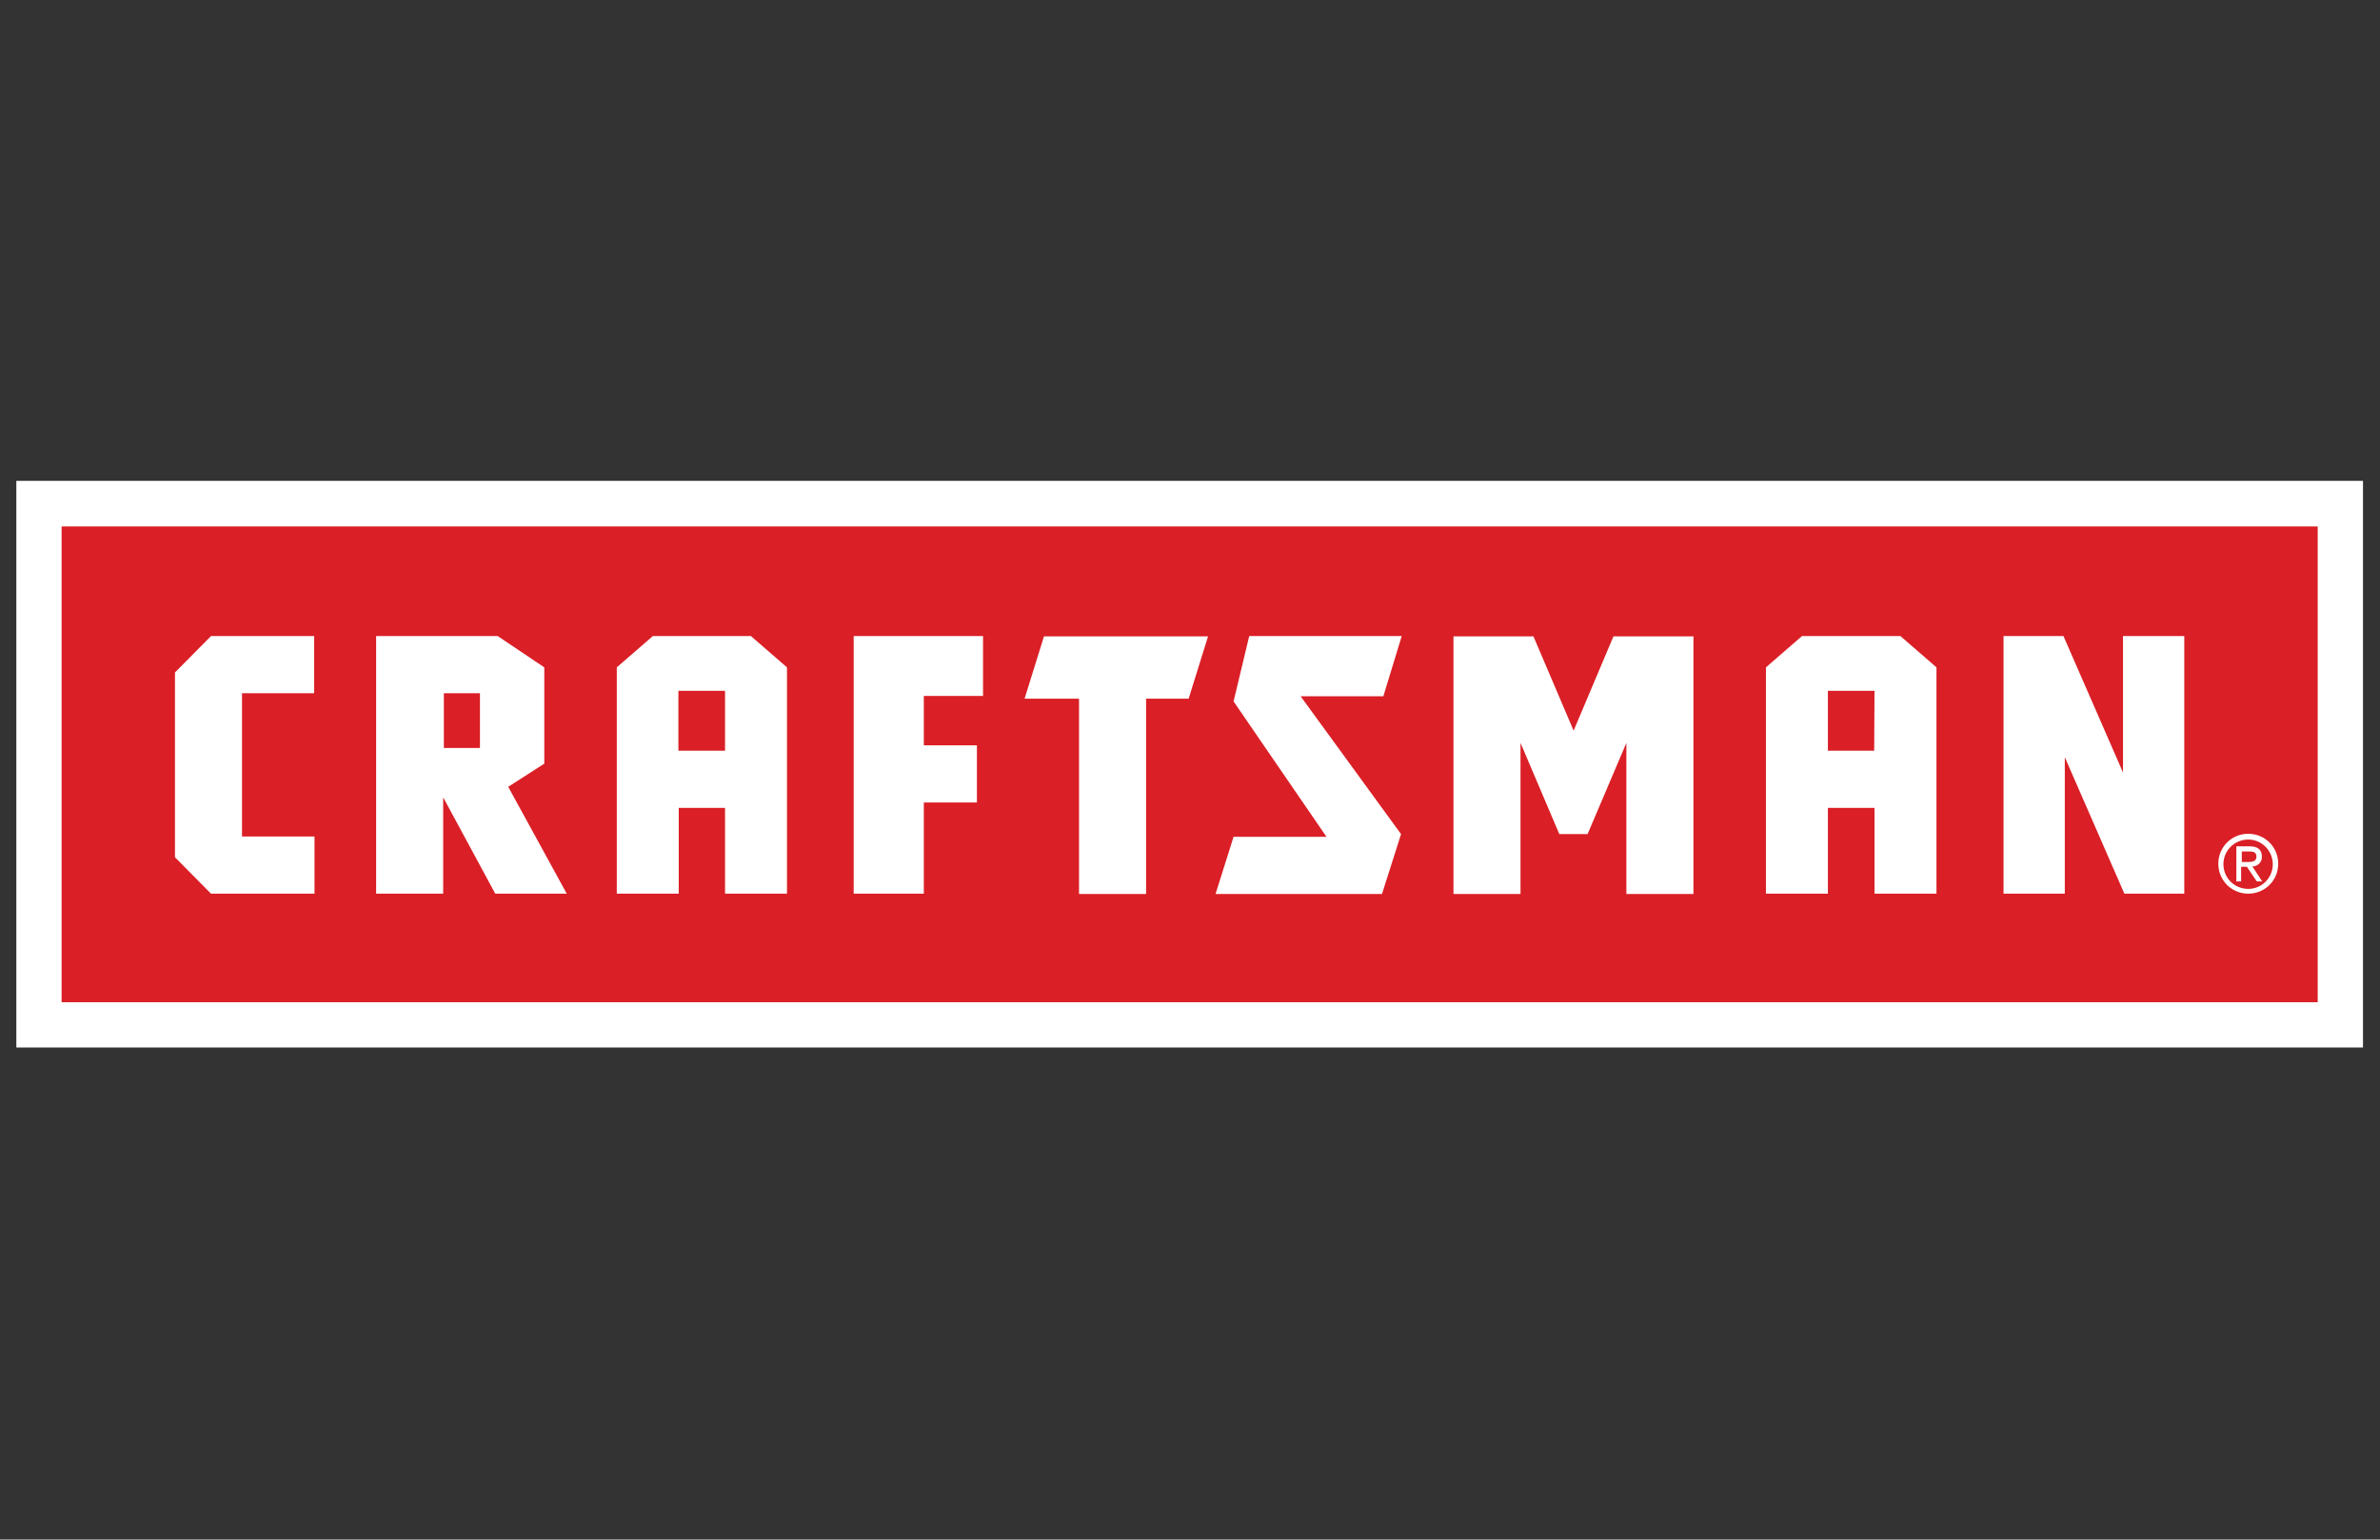
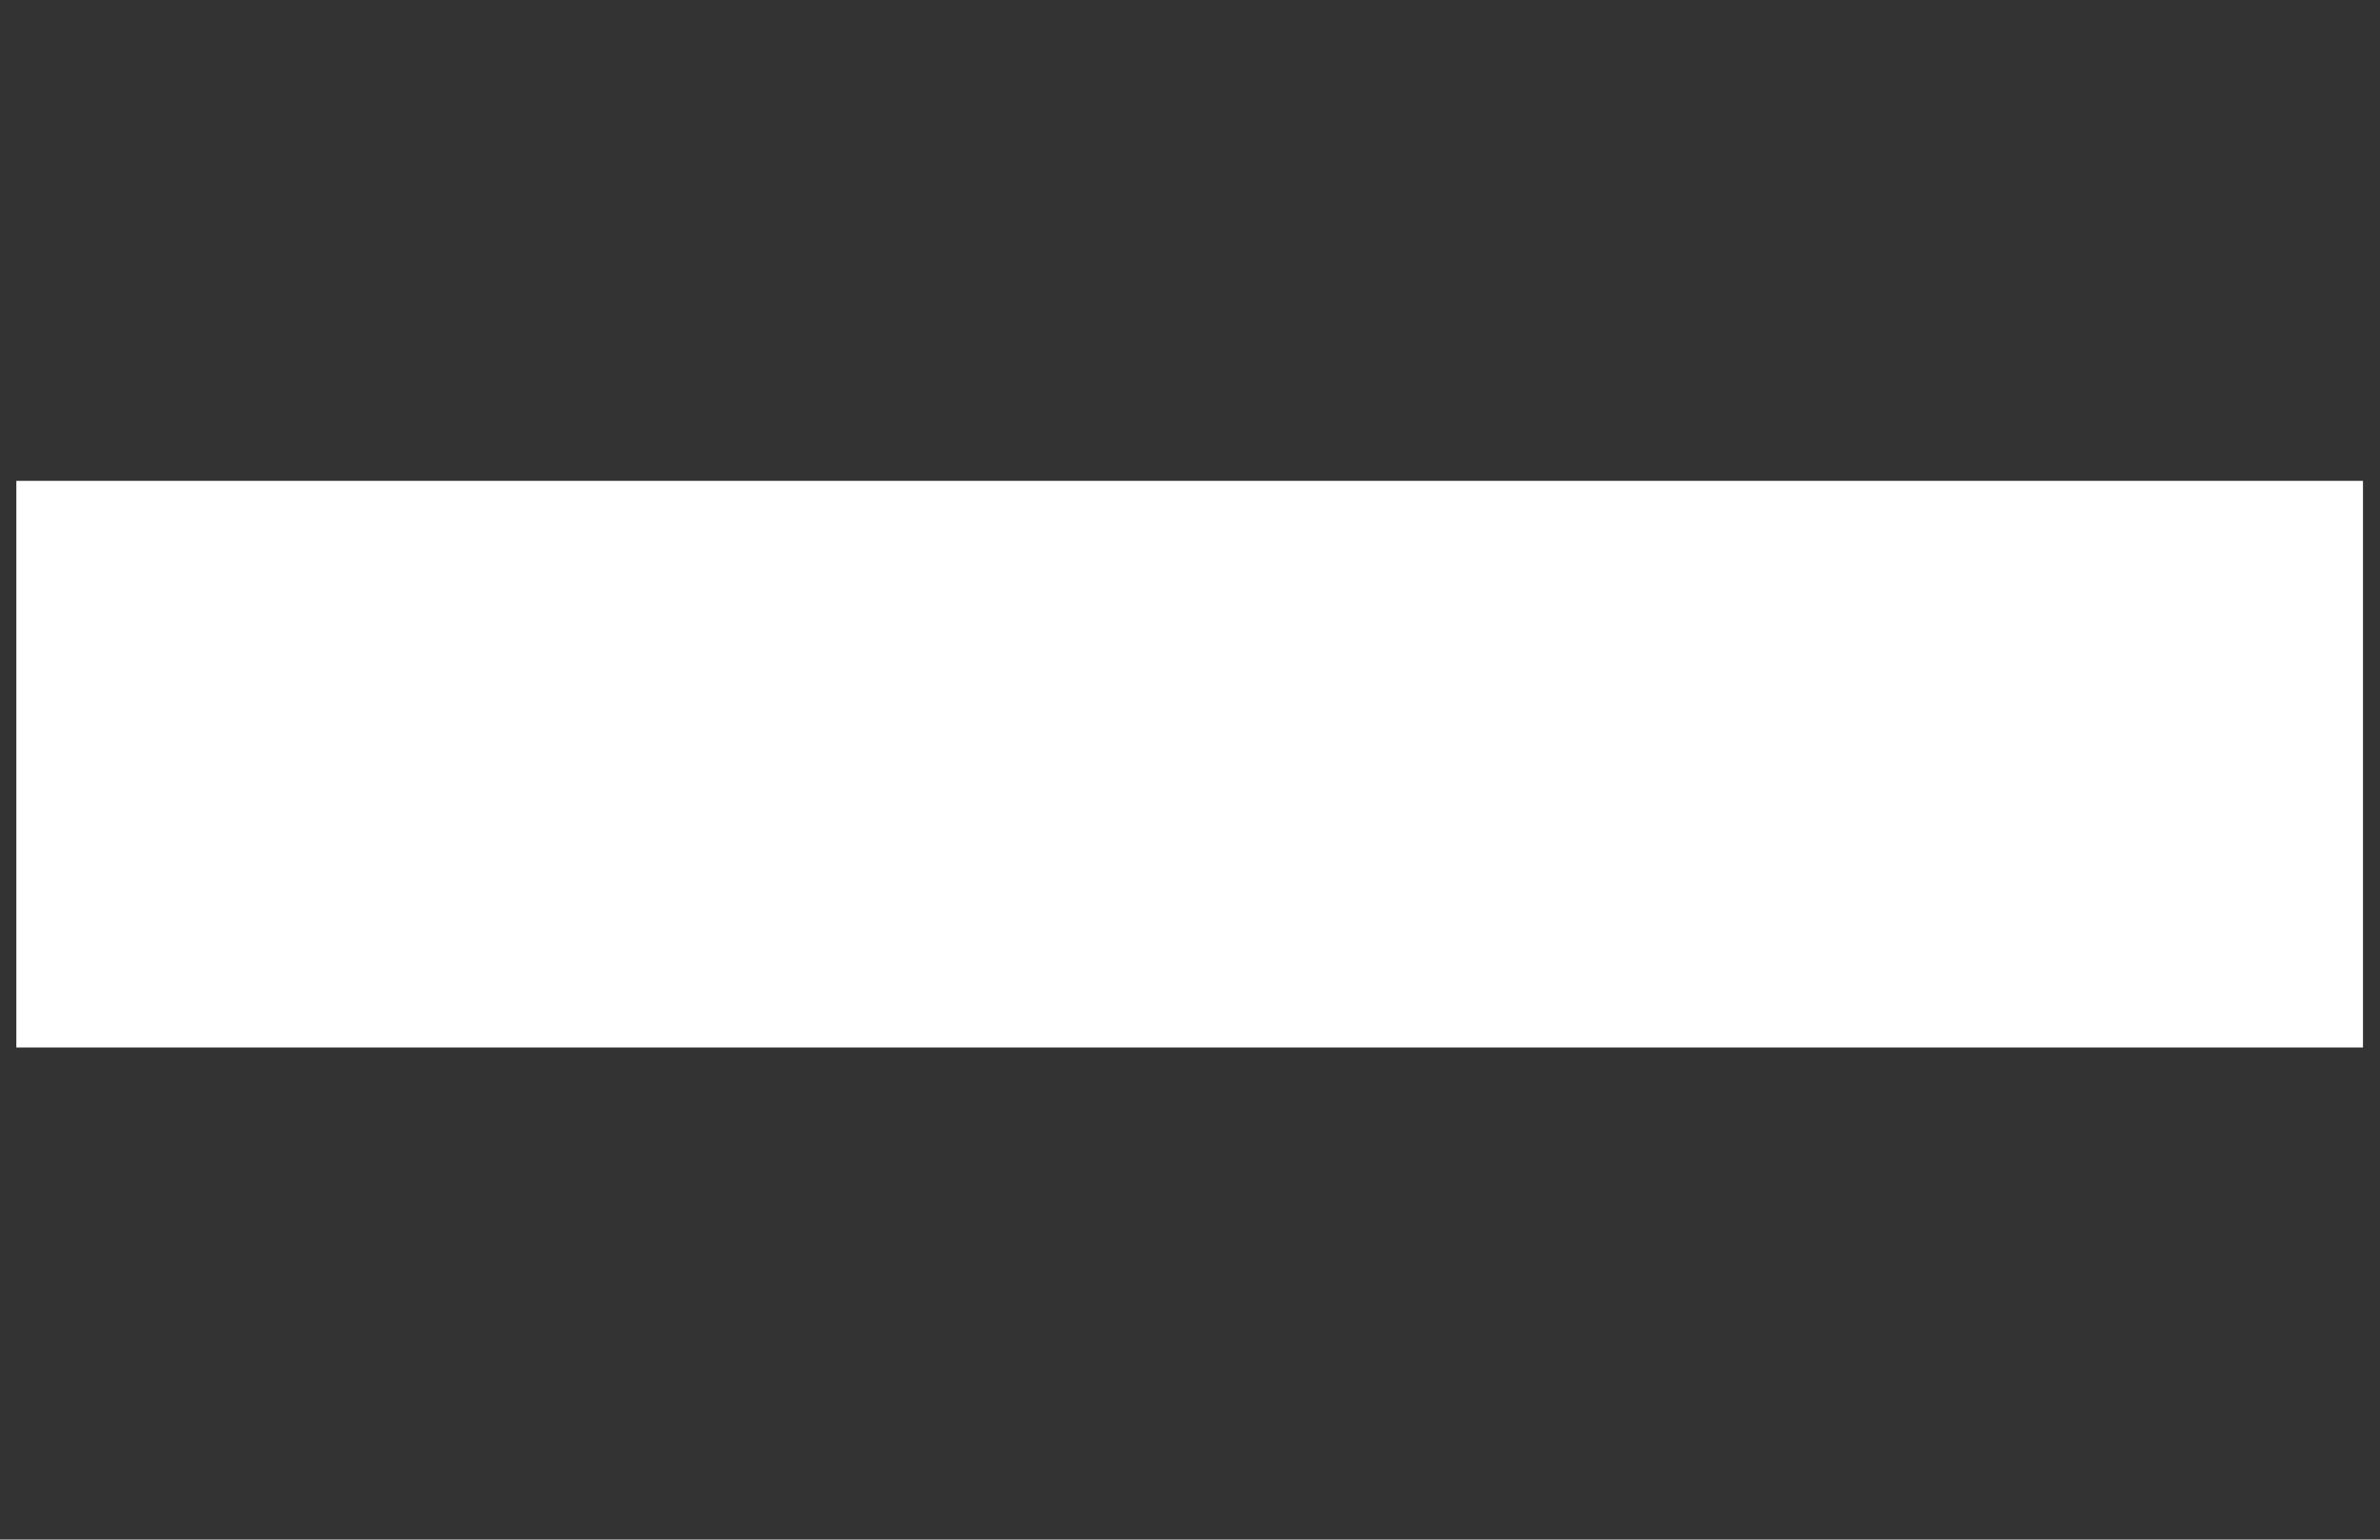
<svg xmlns="http://www.w3.org/2000/svg" version="1.1" id="Layer_6" x="0px" y="0px" width="699.2px" height="452.4px" viewBox="0 0 699.2 452.4" style="enable-background:new 0 0 699.2 452.4;" xml:space="preserve">
  <rect x="0" y="0" width="699.2" height="452.4" fill="#333333" stroke="none" />
  <style type="text/css"> .st0{fill-rule:evenodd;clip-rule:evenodd;fill:#FFFFFF;} .st1{fill-rule:evenodd;clip-rule:evenodd;fill:#DA1F26;} </style>
  <g>
    <path class="st0" d="M4.8,141.3h689.4v166.5H4.8V141.3z" />
-     <polygon class="st1" points="18.1,294.5 680.9,294.5 680.9,154.7 18.1,154.7 18.1,294.5 " />
    <path class="st0" d="M191.8,186.9l-10.6,9.2v66.5h18.2v-25.2H213v25.2h18.2v-66.5l-10.6-9.2H191.8z M213,220.6h-13.7V203H213V220.6 z M51.4,197.6v54.3L62,262.6h30.4v-16.8H71.1v-42.1h21.2v-16.8H62L51.4,197.6z M159.9,224.4v-28.3l-13.7-9.2h-35.7v75.7h19.7v-28.3 l15.3,28.3h21l-17.2-31.4L159.9,224.4z M141,219.8h-10.6v-16.1h10.6L141,219.8z M529.4,186.9l-10.6,9.2v66.5H537v-25.2h13.7v25.2 h18.2v-66.5l-10.6-9.2H529.4z M550.6,220.6H537V203h13.7L550.6,220.6z M624.1,262.6l-17.5-40.1v40.1h-18v-75.7h17.6l17.5,40.1 v-40.1h18v75.7H624.1 M660.5,245c4.9,0,8.8,3.9,8.8,8.8c0,4.9-3.9,8.8-8.8,8.8c-4.9,0-8.8-3.9-8.8-8.8 C651.7,248.9,655.6,245,660.5,245C660.5,245,660.5,245,660.5,245z M667.7,253.8c-0.1-4-3.4-7.2-7.4-7.1c-4,0.1-7.2,3.4-7.1,7.4 c0.1,4,3.3,7.1,7.3,7.1C664.5,261.2,667.8,257.9,667.7,253.8C667.7,253.8,667.7,253.8,667.7,253.8z M657,248.7h4c2.3,0,3.5,1,3.5,3 c0.1,1.5-1.1,2.8-2.6,2.9c-0.1,0-0.1,0-0.2,0l2.9,4.4h-1.6l-2.9-4.3h-1.7v4.3H657L657,248.7z M660.2,253.3c1.4,0,2.7-0.1,2.7-1.6 c0-1.4-1.1-1.5-2.2-1.5h-2.1v3.1H660.2z M301,205.3H317v57.4h19.7v-57.4h12.5l5.7-18.3h-48.2L301,205.3z M250.9,262.6h20.5v-26.8 H287V219h-15.6v-14.5h17.4v-17.6h-38V262.6z M411.8,186.9H367l-4.6,19.2l27.3,39.8h-27.3l-5.3,16.8h48.9l5.6-17.6l-29.5-40.5h24.3 L411.8,186.9z M446.7,218.3l11.4,26.8h8.3l11.4-26.8v44.4h19.7v-75.7H474l-11.7,27.7l-11.8-27.7H427v75.7h19.7L446.7,218.3z" />
  </g>
</svg>